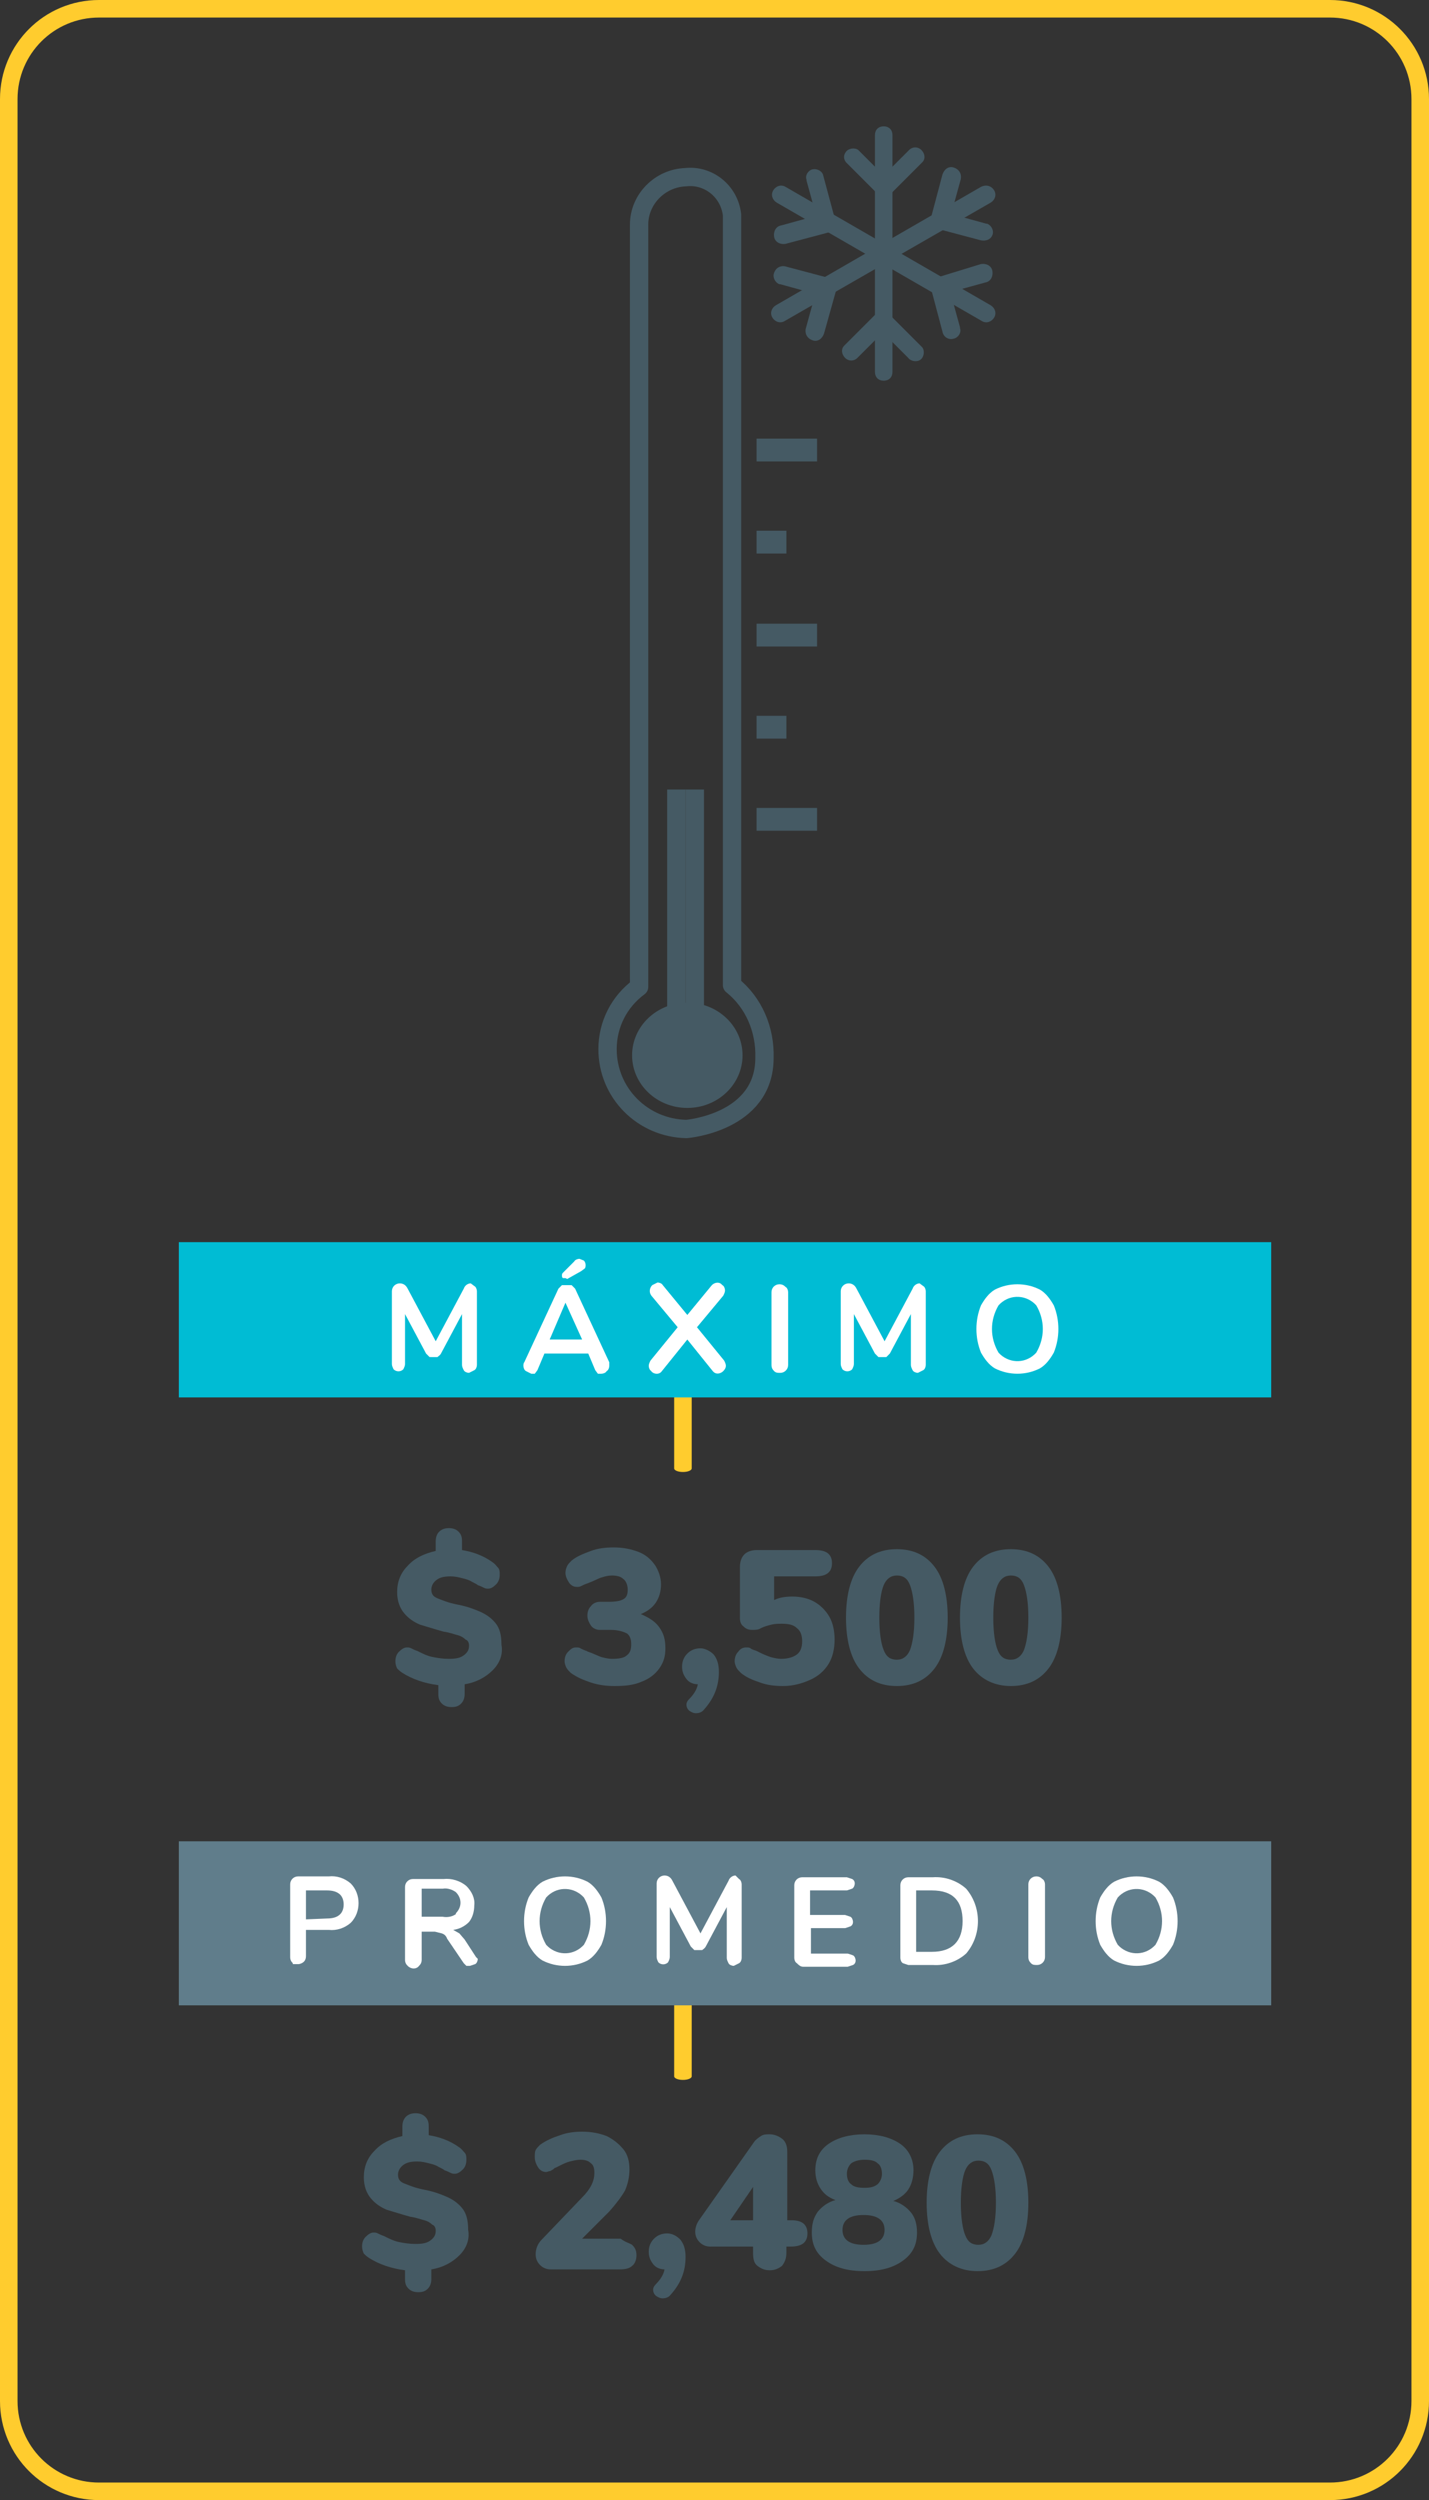
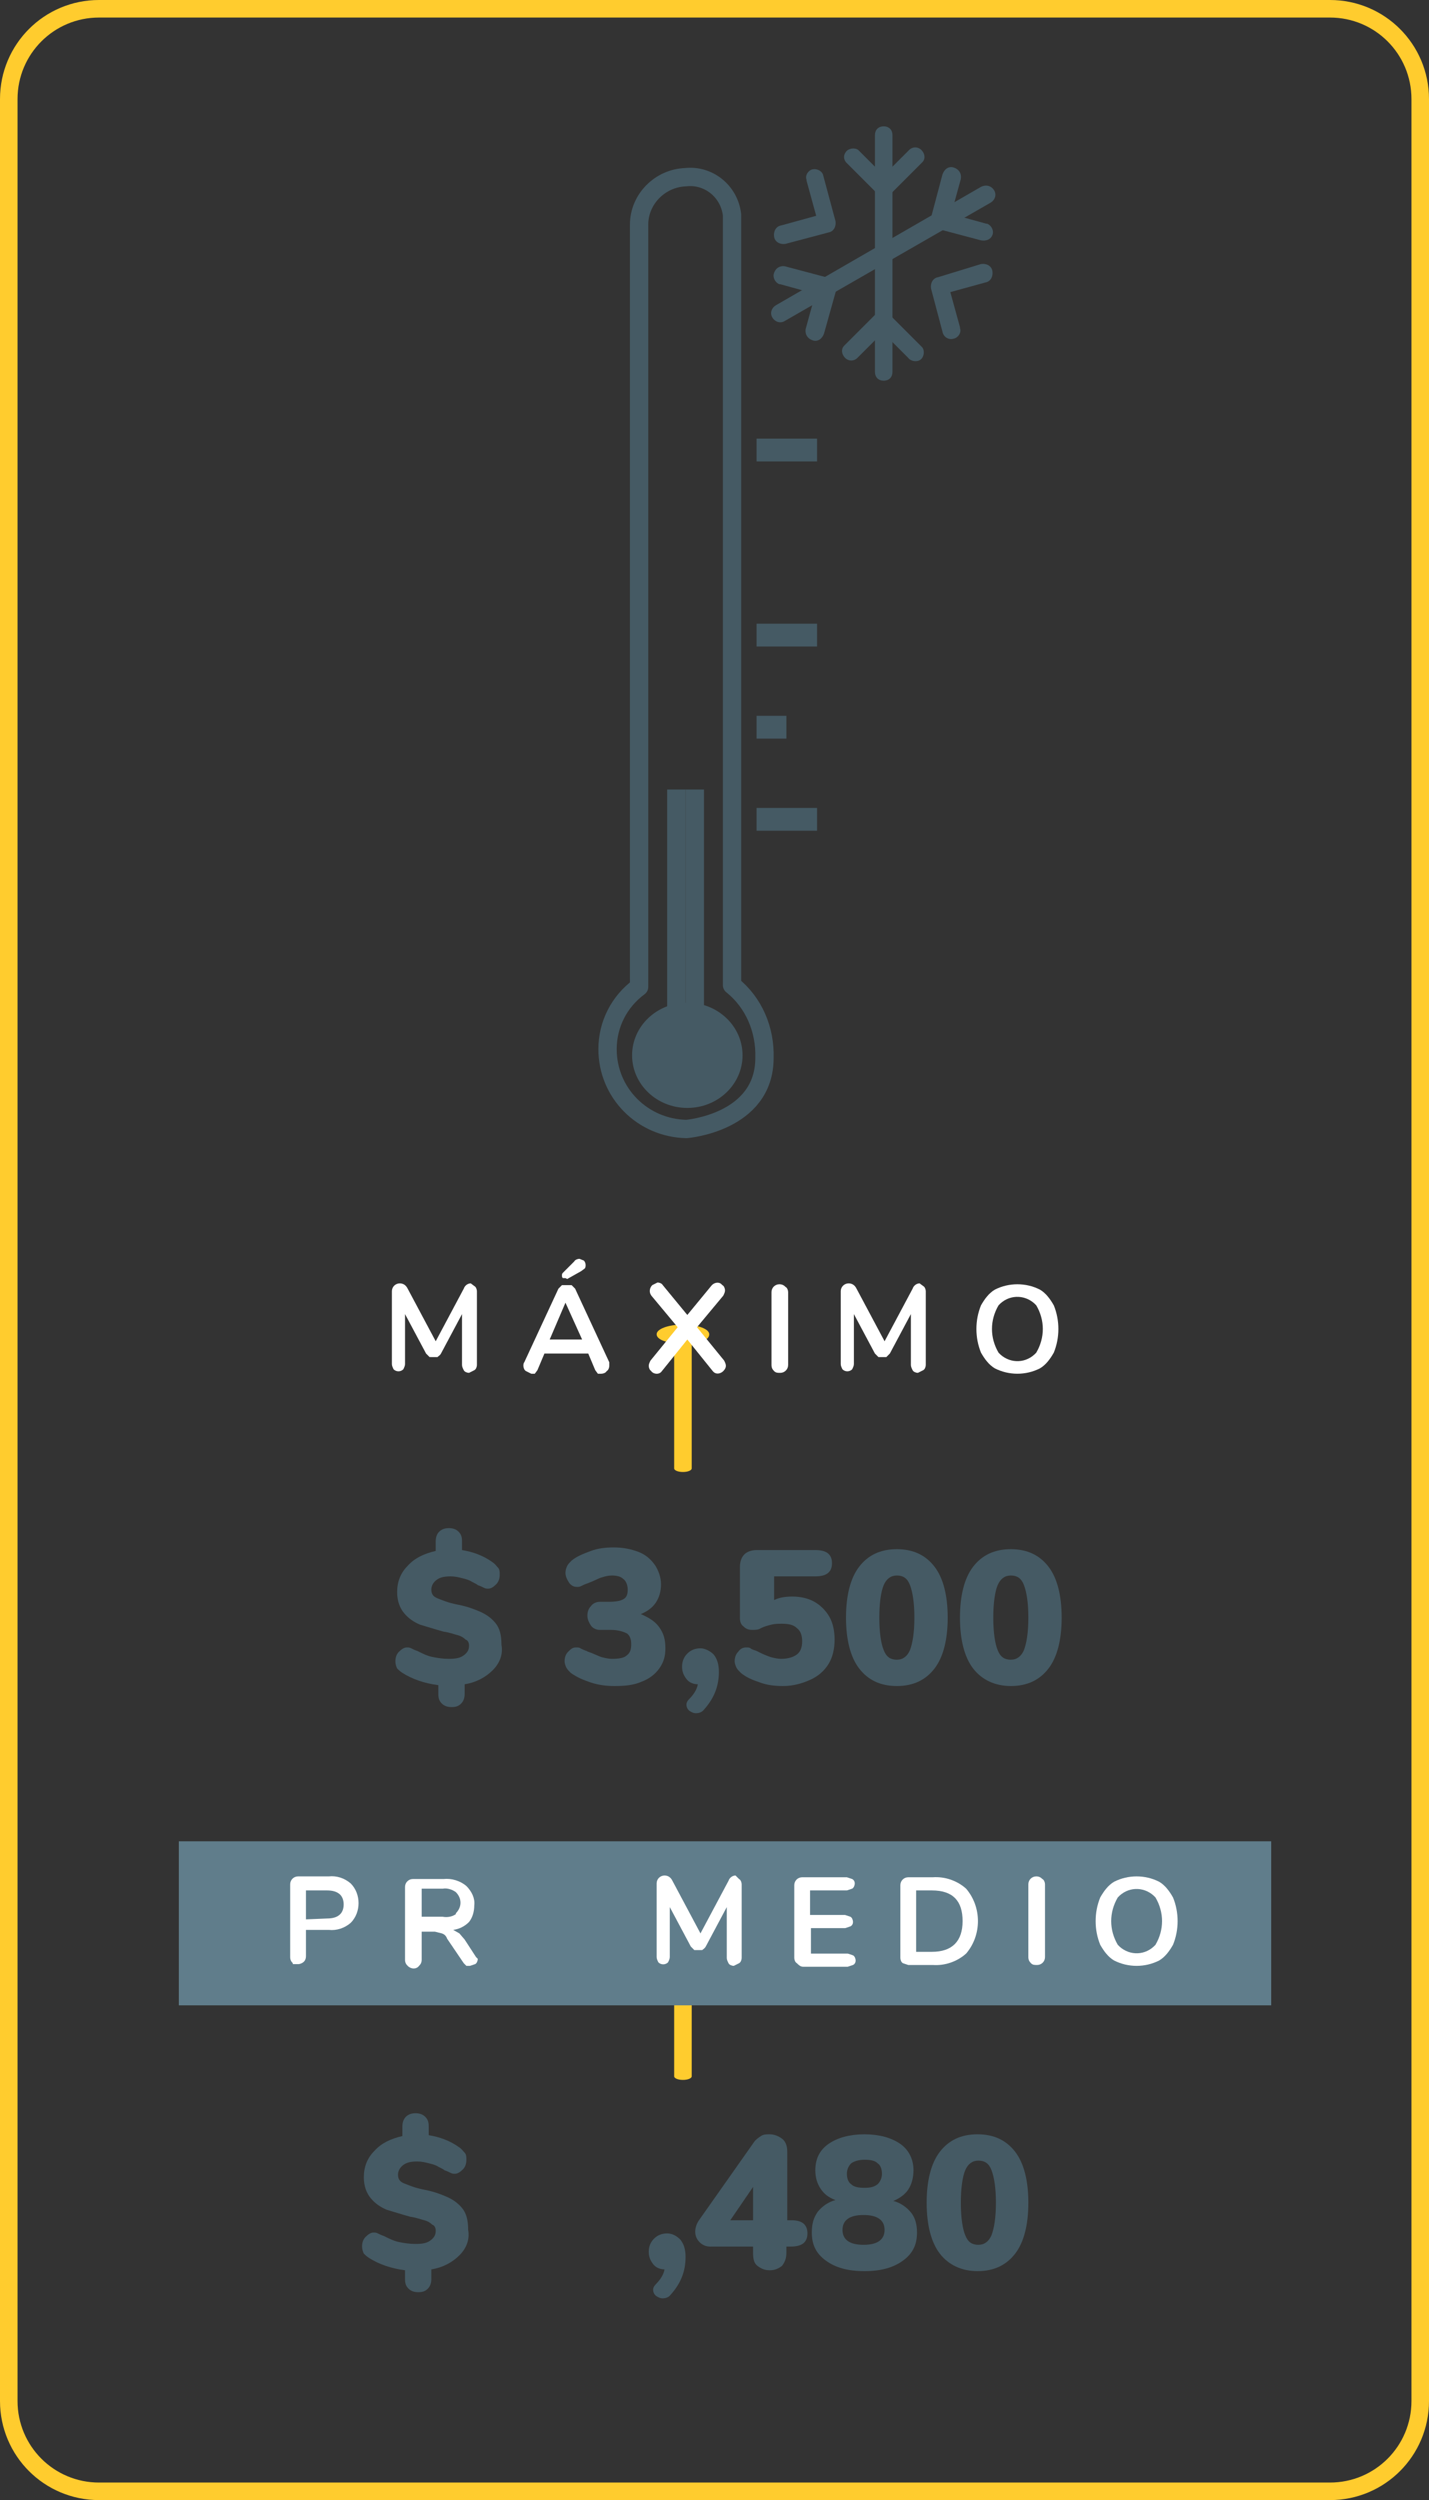
<svg xmlns="http://www.w3.org/2000/svg" version="1.1" id="Layer_1" x="0px" y="0px" viewBox="0 0 163 285" style="enable-background:new 0 0 163 285;" xml:space="preserve">
  <rect x="0" y="0" width="163" height="285" fill="#333333" stroke="none" />
  <style type="text/css">
	.st0{fill:none;stroke:#FFCC2E;stroke-width:2;stroke-miterlimit:10;}
	.st1{fill:#FFCC2E;}
	.st2{fill:#00BCD4;}
	.st3{fill:#FFFFFF;}
	.st4{fill:#607D8B;}
	.st5{fill:none;stroke:#455A64;stroke-width:2.09;stroke-linecap:round;stroke-linejoin:round;}
	.st6{fill:#455A64;}
</style>
  <path class="st0" d="M11.3,1h140.4c5.7,0,10.3,4.6,10.3,10.3v262.4c0,5.7-4.6,10.3-10.3,10.3H11.3C5.6,284,1,279.4,1,273.7V11.3  C1,5.6,5.6,1,11.3,1z" />
  <g id="Line-Copy-2">
    <path id="Shape" class="st1" d="M74.9,221.4c0-0.6,1.3-1.1,3-1.1s3,0.5,3,1.1s-0.8,0.9-2,1.1v14.2c0,0.2-0.4,0.4-1,0.4   s-1-0.2-1-0.4v-14.3C75.7,222.3,74.9,221.8,74.9,221.4z" />
  </g>
  <g id="Line-Copy-2-2">
    <path id="Shape-2" class="st1" d="M74.9,152.1c0-0.6,1.3-1.1,3-1.1s3,0.5,3,1.1s-0.8,0.9-2,1.1v14.2c0,0.2-0.4,0.4-1,0.4   s-1-0.2-1-0.4v-14.3C75.7,153,74.9,152.6,74.9,152.1z" />
  </g>
-   <rect x="20.4" y="141.6" class="st2" width="124.6" height="17.7" />
  <path class="st3" d="M54.1,146.6c0.2,0.1,0.3,0.4,0.3,0.6v8.4c0,0.2-0.1,0.5-0.3,0.6l-0.6,0.3c-0.2,0-0.5-0.1-0.6-0.3  s-0.2-0.4-0.2-0.6v-5.8l-2.4,4.5c-0.1,0.2-0.3,0.3-0.4,0.4H49l-0.4-0.4l-2.4-4.5v5.7c0,0.2-0.1,0.4-0.2,0.6c-0.3,0.3-0.8,0.3-1.1,0  c-0.1-0.2-0.2-0.4-0.2-0.6v-8.3c0-0.5,0.4-0.9,0.9-0.9c0.4,0,0.7,0.2,0.9,0.6l3.2,6l3.2-6c0.1-0.3,0.4-0.6,0.8-0.6L54.1,146.6z" />
  <path class="st3" d="M69.5,155.7c0,0.2-0.1,0.5-0.3,0.6c-0.1,0.2-0.4,0.3-0.6,0.3h-0.4l-0.3-0.4l-0.8-1.9h-5l-0.8,1.9l-0.3,0.4h-0.4  l-0.6-0.3c-0.2-0.1-0.3-0.4-0.3-0.6c0-0.1,0-0.3,0.1-0.4l3.9-8.4l0.4-0.4h1.1l0.4,0.4l3.9,8.4C69.5,155.4,69.5,155.6,69.5,155.7z   M62.7,152.7h3.7l-1.9-4.2L62.7,152.7z M64.5,145.7h-0.3c-0.1-0.1-0.1-0.2-0.1-0.3s0-0.2,0.1-0.3l1.3-1.3c0.1-0.2,0.4-0.3,0.6-0.3  l0.5,0.2c0.1,0.1,0.2,0.3,0.2,0.5c0,0.1,0,0.3-0.1,0.4l-0.4,0.3l-1.6,0.9L64.5,145.7z" />
  <path class="st3" d="M82.8,155.7c0,0.2-0.1,0.4-0.3,0.6c-0.3,0.3-0.8,0.4-1.1,0.1c0,0,0,0-0.1-0.1l-2.9-3.6l-2.9,3.6  c-0.2,0.3-0.6,0.4-1,0.2c-0.1-0.1-0.2-0.1-0.2-0.2c-0.2-0.1-0.3-0.4-0.3-0.6c0-0.2,0.1-0.4,0.2-0.6l3.1-3.8l-3-3.6  c-0.3-0.4-0.2-0.9,0.1-1.2l0.6-0.3c0.2,0,0.5,0.1,0.6,0.3l2.8,3.4l2.8-3.4c0.3-0.3,0.8-0.4,1.1-0.1c0,0,0,0,0.1,0.1  c0.2,0.1,0.3,0.4,0.3,0.6c0,0.2-0.1,0.4-0.2,0.6l-3,3.6l3.1,3.8C82.7,155.3,82.8,155.5,82.8,155.7z" />
  <path class="st3" d="M88.3,156.3c-0.2-0.2-0.3-0.4-0.3-0.7v-8.3c0-0.5,0.4-0.9,0.9-0.9c0.3,0,0.5,0.1,0.7,0.3  c0.2,0.1,0.3,0.4,0.3,0.6v8.3c0,0.5-0.4,0.9-0.9,0.9C88.7,156.5,88.5,156.5,88.3,156.3z" />
  <path class="st3" d="M105.3,146.6c0.2,0.1,0.3,0.4,0.3,0.6v8.4c0,0.2-0.1,0.5-0.3,0.6l-0.6,0.3c-0.2,0-0.5-0.1-0.6-0.3  s-0.2-0.4-0.2-0.6v-5.8l-2.4,4.5l-0.4,0.4h-0.9l-0.4-0.4l-2.4-4.5v5.7c0,0.2-0.1,0.4-0.2,0.6c-0.3,0.3-0.8,0.3-1.1,0  c-0.1-0.2-0.2-0.4-0.2-0.6v-8.3c0-0.5,0.4-0.9,0.9-0.9c0.4,0,0.7,0.2,0.9,0.6l3.2,6l3.2-6c0.1-0.3,0.4-0.6,0.8-0.6L105.3,146.6z" />
  <path class="st3" d="M113.5,156c-0.7-0.4-1.2-1.1-1.6-1.8c-0.7-1.7-0.7-3.7,0-5.4c0.4-0.7,0.9-1.4,1.6-1.8c1.6-0.8,3.5-0.8,5.1,0  c0.7,0.4,1.2,1.1,1.6,1.8c0.7,1.7,0.7,3.7,0,5.4c-0.4,0.7-0.9,1.4-1.6,1.8C117,156.8,115.1,156.8,113.5,156z M118.2,154.2  c1-1.7,1-3.7,0-5.4c-1.1-1.2-2.9-1.3-4.1-0.2l0,0l0,0l-0.2,0.2c-1,1.7-1,3.7,0,5.4c1.1,1.2,2.9,1.3,4.1,0.2l0,0l0,0L118.2,154.2z" />
  <rect x="20.4" y="209.9" class="st4" width="124.6" height="18.7" />
  <path class="st3" d="M33.4,223.8c-0.2-0.2-0.3-0.4-0.3-0.7v-8.3c0-0.5,0.4-0.9,0.9-0.9h3.5c0.9-0.1,1.8,0.2,2.5,0.8  c1.2,1.2,1.2,3.3,0,4.5c-0.7,0.6-1.6,0.9-2.5,0.8h-2.6v3c0,0.5-0.3,0.8-0.8,0.9h-0.7C33.4,223.9,33.4,223.8,33.4,223.8z M37.3,218.7  c1.3,0,1.9-0.6,1.9-1.6s-0.6-1.6-1.9-1.6h-2.4v3.3L37.3,218.7z" />
  <path class="st3" d="M54.5,223.3c0,0.2-0.1,0.5-0.3,0.6l-0.6,0.2h-0.4l-0.3-0.3L51,221c-0.1-0.3-0.3-0.5-0.6-0.6l-0.8-0.2h-1.5v3.2  c0,0.3-0.1,0.5-0.3,0.7c-0.3,0.4-0.9,0.4-1.3,0l0,0l0,0c-0.2-0.2-0.3-0.4-0.3-0.7v-8.3c0-0.5,0.4-0.9,0.9-0.9h3.5  c0.9-0.1,1.9,0.2,2.6,0.8c0.6,0.6,1,1.4,0.9,2.2c0,0.7-0.2,1.4-0.6,1.9c-0.5,0.5-1.1,0.8-1.8,0.9l0.7,0.4l0.6,0.7l1.3,2L54.5,223.3z   M52,218.1c0.7-0.7,0.7-1.7,0-2.4c-0.4-0.3-1-0.5-1.5-0.4h-2.4v3.2h2.4c0.5,0.1,1.1,0,1.5-0.3V218.1z" />
-   <path class="st3" d="M61.9,223.5c-0.7-0.4-1.2-1.1-1.6-1.8c-0.7-1.7-0.7-3.7,0-5.4c0.4-0.7,0.9-1.4,1.6-1.8c1.6-0.8,3.5-0.8,5.1,0  c0.7,0.4,1.2,1.1,1.6,1.8c0.7,1.7,0.7,3.7,0,5.4c-0.4,0.7-0.9,1.4-1.6,1.8C65.4,224.3,63.5,224.3,61.9,223.5z M66.6,221.7  c1-1.7,1-3.7,0-5.4c-1.1-1.2-2.9-1.3-4.1-0.2l0,0l0,0l-0.2,0.2c-1,1.7-1,3.7,0,5.4c1.1,1.2,2.9,1.3,4.1,0.2l0,0l0,0L66.6,221.7z" />
  <path class="st3" d="M84.3,214.2c0.2,0.1,0.3,0.4,0.3,0.6v8.4c0,0.2-0.1,0.5-0.3,0.6l-0.6,0.3c-0.2,0-0.5-0.1-0.6-0.3  s-0.2-0.4-0.2-0.6v-5.8l-2.4,4.5c-0.1,0.2-0.3,0.3-0.4,0.4h-0.9l-0.4-0.4l-2.4-4.5v5.7c0,0.2-0.1,0.4-0.2,0.6  c-0.3,0.3-0.8,0.3-1.1,0c-0.1-0.2-0.2-0.4-0.2-0.6v-8.4c0-0.5,0.4-0.9,0.9-0.9c0.4,0,0.7,0.2,0.9,0.6l3.2,6l3.2-6  c0.1-0.3,0.4-0.6,0.8-0.6L84.3,214.2z" />
  <path class="st3" d="M90.9,223.8c-0.2-0.1-0.3-0.4-0.3-0.6v-8.3c0-0.5,0.4-0.9,0.9-0.9h5.1l0.6,0.2c0.2,0.1,0.3,0.3,0.3,0.5  s-0.1,0.5-0.3,0.6l-0.6,0.2h-4.2v2.8h4l0.6,0.2c0.2,0.1,0.3,0.4,0.3,0.6c0,0.2-0.1,0.4-0.3,0.5l-0.6,0.2h-3.9v2.9h4.2l0.6,0.2  c0.2,0.1,0.3,0.4,0.3,0.6c0,0.2-0.1,0.4-0.3,0.5l-0.6,0.2h-5.1C91.3,224.2,91.1,224,90.9,223.8z" />
  <path class="st3" d="M103,223.8c-0.2-0.1-0.3-0.4-0.3-0.6v-8.3c0-0.5,0.4-0.9,0.9-0.9h2.8c1.4-0.1,2.8,0.4,3.8,1.3  c1.8,2.1,1.8,5.3,0,7.4c-1,0.9-2.4,1.4-3.8,1.3h-2.8L103,223.8z M106.3,222.5c2.3,0,3.5-1.2,3.5-3.5s-1.1-3.5-3.5-3.5h-1.8v7H106.3z  " />
  <path class="st3" d="M117.6,223.8c-0.2-0.2-0.3-0.4-0.3-0.7v-8.3c0-0.5,0.4-0.9,0.9-0.9c0.3,0,0.5,0.1,0.7,0.3  c0.2,0.1,0.3,0.4,0.3,0.6v8.3c0,0.5-0.4,0.9-0.9,0.9C118,224,117.8,224,117.6,223.8z" />
  <path class="st3" d="M127.1,223.5c-0.7-0.4-1.2-1.1-1.6-1.8c-0.7-1.7-0.7-3.7,0-5.4c0.4-0.7,0.9-1.4,1.6-1.8c1.6-0.8,3.5-0.8,5.1,0  c0.7,0.4,1.2,1.1,1.6,1.8c0.7,1.7,0.7,3.7,0,5.4c-0.4,0.7-0.9,1.4-1.6,1.8C130.6,224.3,128.7,224.3,127.1,223.5z M131.8,221.7  c1-1.7,1-3.7,0-5.4c-1.1-1.2-2.9-1.3-4.1-0.2l0,0l0,0l-0.2,0.2c-1,1.7-1,3.7,0,5.4c1.1,1.2,2.9,1.3,4.1,0.2l0,0l0,0L131.8,221.7z" />
  <path class="st5" d="M78.2,20.2c2.6-0.3,5,1.6,5.3,4.3c0,0.3,0,0.6,0,0.9v86.9c2.5,2,3.8,5.1,3.7,8.3c0,7.4-8.9,8.1-8.9,8.1  c-5-0.1-9-4.1-9-9.1c0-2.8,1.3-5.4,3.6-7.1V25.6C72.9,22.7,75.3,20.3,78.2,20.2z" />
  <path class="st6" d="M78.2,90v35.7c-3.3,0-4.2-1.6-4.2-3s-0.2-1.5,2.1-1.9V90H78.2z" />
  <path class="st6" d="M82.8,123.3c0,1.4-1.3,2.4-4.6,2.4l0,0V90h2.1v30.9C82.7,121.2,82.8,122.2,82.8,123.3z" />
  <rect x="86.3" y="50" class="st6" width="6.9" height="2.6" />
-   <rect x="86.3" y="60.5" class="st6" width="3.4" height="2.6" />
  <rect x="86.3" y="71.1" class="st6" width="6.9" height="2.6" />
  <rect x="86.3" y="81.6" class="st6" width="3.4" height="2.6" />
  <rect x="86.3" y="92.1" class="st6" width="6.9" height="2.6" />
  <path class="st6" d="M101.8,42.4v-27c0-0.6-0.4-1-1-1s-1,0.4-1,1v27c0,0.6,0.4,1,1,1S101.8,43,101.8,42.4z" />
  <path class="st6" d="M105.1,17.1c-0.4-0.4-1-0.4-1.4,0l-2.9,2.9l-2.9-2.9c-0.4-0.3-1.1-0.2-1.4,0.2c-0.3,0.4-0.3,0.8,0,1.2l3.6,3.6  c0.4,0.4,1.1,0.4,1.5,0l3.6-3.6C105.6,18.1,105.5,17.5,105.1,17.1z" />
  <path class="st6" d="M96.4,40.8c0.4,0.4,1,0.4,1.4,0l2.9-2.9l2.9,2.9c0.3,0.4,1,0.5,1.4,0.2s0.5-1,0.2-1.4c-0.1-0.1-0.1-0.1-0.2-0.2  l-3.6-3.6c-0.4-0.4-1.1-0.4-1.5,0l-3.6,3.6C95.9,39.8,96,40.4,96.4,40.8z" />
-   <path class="st6" d="M113,34.8L89.6,21.3c-0.5-0.3-1.1-0.1-1.4,0.4s-0.1,1.1,0.4,1.4L112,36.6c0.5,0.3,1.1,0.1,1.4-0.4  C113.7,35.7,113.5,35.1,113,34.8L113,34.8z" />
  <path class="st6" d="M92.7,19.3c-0.5,0.1-0.9,0.7-0.7,1.2v0.1l1.1,4l-4,1.1c-0.6,0.1-0.9,0.7-0.8,1.3s0.7,0.9,1.3,0.8l4.9-1.3  c0.6-0.1,0.9-0.7,0.8-1.3L93.9,20C93.8,19.5,93.2,19.2,92.7,19.3z" />
  <path class="st6" d="M108.8,38.6c0.5-0.1,0.9-0.7,0.7-1.2v-0.1l-1.1-4l4-1.1c0.6-0.1,0.9-0.7,0.8-1.3s-0.7-0.9-1.3-0.8l-4.9,1.5  c-0.6,0.1-0.9,0.7-0.8,1.3l1.3,4.9C107.6,38.4,108.2,38.8,108.8,38.6C108.7,38.6,108.8,38.6,108.8,38.6z" />
  <path class="st6" d="M111.9,21.3L88.5,34.8c-0.5,0.3-0.7,0.9-0.4,1.4c0.3,0.5,0.9,0.7,1.4,0.4l0,0L113,23.1c0.5-0.3,0.7-0.9,0.4-1.4  C113.1,21.2,112.5,21,111.9,21.3L111.9,21.3L111.9,21.3z" />
  <path class="st6" d="M88.3,31.1c-0.2,0.5,0.1,1.1,0.6,1.3H89l4,1.1l-1.1,4c-0.1,0.6,0.2,1.1,0.8,1.3s1.1-0.2,1.3-0.8l1.4-5  c0.1-0.6-0.2-1.2-0.8-1.3l-4.9-1.3C89.1,30.2,88.5,30.5,88.3,31.1C88.3,31,88.3,31.1,88.3,31.1z" />
  <path class="st6" d="M113.2,26.8c0.2-0.5-0.1-1.1-0.6-1.3h-0.1l-4-1.1l1.1-4c0.1-0.6-0.2-1.1-0.8-1.3s-1.1,0.2-1.3,0.8l-1.3,4.9  c-0.1,0.6,0.2,1.2,0.8,1.3l4.9,1.3C112.5,27.5,113,27.3,113.2,26.8z" />
  <ellipse class="st6" cx="78.4" cy="120.3" rx="6.3" ry="6" />
  <g>
    <path class="st6" d="M52.4,257.1c-0.8,0.8-1.9,1.4-3.2,1.6v1.1c0,0.4-0.1,0.8-0.4,1.1c-0.3,0.3-0.6,0.4-1.1,0.4   c-0.4,0-0.8-0.1-1.1-0.4c-0.3-0.3-0.4-0.6-0.4-1.1v-1c-1.6-0.2-3-0.7-4.1-1.4c-0.3-0.2-0.4-0.3-0.6-0.5c-0.1-0.2-0.2-0.5-0.2-0.8   c0-0.4,0.1-0.8,0.4-1.1c0.3-0.3,0.6-0.5,0.9-0.5c0.2,0,0.3,0,0.5,0.1c0.2,0.1,0.4,0.2,0.7,0.3c0.6,0.3,1.2,0.6,1.8,0.7   c0.5,0.1,1.1,0.2,1.8,0.2c0.8,0,1.3-0.1,1.7-0.4c0.4-0.3,0.6-0.6,0.6-1.1c0-0.3-0.1-0.6-0.4-0.7c-0.2-0.2-0.5-0.4-0.9-0.5   c-0.4-0.1-0.9-0.3-1.6-0.4c-1.1-0.3-2-0.6-2.7-0.8c-0.7-0.3-1.3-0.7-1.8-1.3c-0.5-0.6-0.8-1.4-0.8-2.4c0-1.2,0.4-2.2,1.2-3   c0.8-0.9,1.9-1.4,3.2-1.7v-1.1c0-0.4,0.1-0.8,0.4-1.1c0.3-0.3,0.7-0.4,1.1-0.4c0.4,0,0.8,0.1,1.1,0.4c0.3,0.3,0.4,0.6,0.4,1.1v1   c1.2,0.2,2.4,0.6,3.5,1.4c0.3,0.2,0.4,0.4,0.6,0.6s0.2,0.5,0.2,0.8c0,0.4-0.1,0.8-0.4,1.1s-0.6,0.5-0.9,0.5c-0.2,0-0.3,0-0.5-0.1   s-0.4-0.2-0.7-0.3c-0.1-0.1-0.3-0.2-0.7-0.4c-0.3-0.2-0.7-0.3-1.1-0.4s-0.8-0.2-1.3-0.2c-0.7,0-1.2,0.1-1.6,0.4   c-0.4,0.3-0.6,0.7-0.6,1.1c0,0.5,0.2,0.8,0.7,1c0.5,0.2,1.2,0.5,2.2,0.7c1.1,0.2,1.9,0.5,2.6,0.8c0.7,0.3,1.3,0.7,1.8,1.3   c0.5,0.6,0.7,1.4,0.7,2.5C53.6,255.3,53.2,256.3,52.4,257.1z" />
-     <path class="st6" d="M72.1,255.9c0.3,0.3,0.5,0.6,0.5,1.2c0,0.5-0.2,1-0.5,1.2c-0.3,0.3-0.8,0.4-1.4,0.4h-7.9   c-0.5,0-0.9-0.2-1.2-0.5c-0.3-0.3-0.5-0.7-0.5-1.2c0-0.6,0.2-1.2,0.7-1.7l4.6-4.8c1-1,1.4-1.9,1.4-2.8c0-0.5-0.1-0.9-0.4-1.1   c-0.3-0.3-0.7-0.4-1.2-0.4c-0.4,0-0.8,0.1-1.2,0.2c-0.4,0.1-0.8,0.3-1.2,0.5l-0.4,0.2c-0.1,0-0.2,0.1-0.3,0.2   c-0.2,0.1-0.3,0.2-0.4,0.2c-0.1,0-0.3,0.1-0.4,0.1c-0.4,0-0.7-0.2-0.9-0.5c-0.2-0.3-0.4-0.7-0.4-1.2c0-0.3,0-0.6,0.1-0.8   c0.1-0.2,0.3-0.4,0.5-0.6c0.7-0.5,1.4-0.8,2.3-1.1c0.8-0.3,1.7-0.4,2.5-0.4c1.1,0,2,0.2,2.8,0.5c0.8,0.4,1.4,0.9,1.9,1.5   s0.7,1.4,0.7,2.3c0,0.9-0.2,1.7-0.5,2.4c-0.4,0.7-1,1.5-1.8,2.4l-3.1,3.1h4.4C71.3,255.6,71.8,255.7,72.1,255.9z" />
    <path class="st6" d="M77.6,255.3c0.4,0.5,0.6,1.1,0.6,2c0,1.7-0.6,3.1-1.8,4.4c-0.2,0.2-0.5,0.3-0.8,0.3c-0.3,0-0.5-0.1-0.8-0.3   c-0.2-0.2-0.3-0.4-0.3-0.7c0-0.2,0.1-0.4,0.3-0.6c0.5-0.5,0.9-1.1,1-1.7c-0.5,0-1-0.2-1.3-0.6s-0.5-0.8-0.5-1.4   c0-0.6,0.2-1.1,0.6-1.5c0.4-0.4,0.9-0.6,1.5-0.6C76.7,254.6,77.2,254.9,77.6,255.3z" />
    <path class="st6" d="M92.1,254.6c0,1-0.6,1.5-1.9,1.5h-0.5v0.7c0,0.7-0.2,1.1-0.5,1.5c-0.4,0.3-0.8,0.5-1.4,0.5s-1-0.2-1.4-0.5   c-0.4-0.3-0.5-0.8-0.5-1.5v-0.7H81c-0.5,0-0.9-0.2-1.2-0.5c-0.3-0.3-0.5-0.7-0.5-1.2c0-0.5,0.2-1,0.5-1.4l6.2-8.8   c0.2-0.3,0.5-0.5,0.8-0.7c0.3-0.2,0.6-0.2,1-0.2c0.5,0,1,0.2,1.4,0.5c0.4,0.3,0.6,0.8,0.6,1.5v7.8h0.5   C91.5,253.1,92.1,253.6,92.1,254.6z M83.3,253.1h2.6v-3.8L83.3,253.1z" />
    <path class="st6" d="M103.9,252.2c0.5,0.6,0.7,1.4,0.7,2.3c0,1.4-0.5,2.4-1.6,3.2c-1.1,0.8-2.5,1.2-4.4,1.2s-3.3-0.4-4.4-1.2   c-1.1-0.8-1.6-1.8-1.6-3.2c0-1,0.2-1.7,0.7-2.4c0.5-0.6,1.2-1.1,2-1.3c-0.8-0.3-1.3-0.7-1.7-1.3c-0.4-0.6-0.6-1.3-0.6-2.1   c0-1.3,0.5-2.3,1.5-3c1-0.7,2.4-1.1,4.1-1.1c1.7,0,3.1,0.4,4.1,1.1c1,0.7,1.5,1.8,1.5,3c0,0.8-0.2,1.6-0.6,2.2   c-0.4,0.6-1,1-1.7,1.3C102.7,251.1,103.4,251.6,103.9,252.2z M100.9,254.2c0-1.1-0.8-1.7-2.4-1.7c-1.6,0-2.4,0.6-2.4,1.7   c0,1.1,0.8,1.7,2.4,1.7C100.1,255.9,100.9,255.3,100.9,254.2z M97.1,246.6c-0.3,0.3-0.5,0.7-0.5,1.2c0,0.6,0.2,1,0.5,1.2   c0.3,0.3,0.8,0.4,1.5,0.4s1.1-0.1,1.5-0.4c0.3-0.3,0.5-0.7,0.5-1.2c0-0.6-0.2-1-0.5-1.2c-0.3-0.3-0.8-0.4-1.5-0.4   S97.4,246.4,97.1,246.6z" />
    <path class="st6" d="M107.2,256.9c-1-1.3-1.5-3.3-1.5-5.8c0-2.5,0.5-4.5,1.5-5.8c1-1.3,2.4-2,4.3-2c1.9,0,3.3,0.7,4.3,2   c1,1.3,1.5,3.3,1.5,5.8c0,2.5-0.5,4.5-1.5,5.8c-1,1.3-2.4,2-4.3,2C109.7,258.9,108.2,258.2,107.2,256.9z M113.1,254.8   c0.3-0.8,0.5-2,0.5-3.7c0-1.7-0.2-2.9-0.5-3.7s-0.8-1.1-1.5-1.1s-1.2,0.4-1.5,1.1c-0.3,0.7-0.5,2-0.5,3.7s0.2,3,0.5,3.7   c0.3,0.8,0.8,1.1,1.5,1.1S112.8,255.5,113.1,254.8z" />
  </g>
  <g>
    <path class="st6" d="M56.2,190.4c-0.8,0.8-1.9,1.4-3.2,1.6v1.1c0,0.4-0.1,0.8-0.4,1.1c-0.3,0.3-0.6,0.4-1.1,0.4   c-0.4,0-0.8-0.1-1.1-0.4c-0.3-0.3-0.4-0.6-0.4-1.1v-1c-1.6-0.2-3-0.7-4.1-1.4c-0.3-0.2-0.4-0.3-0.6-0.5c-0.1-0.2-0.2-0.5-0.2-0.8   c0-0.4,0.1-0.8,0.4-1.1c0.3-0.3,0.6-0.5,0.9-0.5c0.2,0,0.3,0,0.5,0.1c0.2,0.1,0.4,0.2,0.7,0.3c0.6,0.3,1.2,0.6,1.8,0.7   c0.5,0.1,1.1,0.2,1.8,0.2c0.8,0,1.3-0.1,1.7-0.4c0.4-0.3,0.6-0.6,0.6-1.1c0-0.3-0.1-0.6-0.4-0.7c-0.2-0.2-0.5-0.4-0.9-0.5   c-0.4-0.1-0.9-0.3-1.6-0.4c-1.1-0.3-2-0.6-2.7-0.8c-0.7-0.3-1.3-0.7-1.8-1.3c-0.5-0.6-0.8-1.4-0.8-2.4c0-1.2,0.4-2.2,1.2-3   c0.8-0.9,1.9-1.4,3.2-1.7v-1.1c0-0.4,0.1-0.8,0.4-1.1c0.3-0.3,0.7-0.4,1.1-0.4c0.4,0,0.8,0.1,1.1,0.4c0.3,0.3,0.4,0.6,0.4,1.1v1   c1.2,0.2,2.4,0.6,3.5,1.4c0.3,0.2,0.4,0.4,0.6,0.6s0.2,0.5,0.2,0.8c0,0.4-0.1,0.8-0.4,1.1s-0.6,0.5-0.9,0.5c-0.2,0-0.3,0-0.5-0.1   s-0.4-0.2-0.7-0.3c-0.1-0.1-0.3-0.2-0.7-0.4c-0.3-0.2-0.7-0.3-1.1-0.4s-0.8-0.2-1.3-0.2c-0.7,0-1.2,0.1-1.6,0.4   c-0.4,0.3-0.6,0.7-0.6,1.1c0,0.5,0.2,0.8,0.7,1c0.5,0.2,1.2,0.5,2.2,0.7c1.1,0.2,1.9,0.5,2.6,0.8c0.7,0.3,1.3,0.7,1.8,1.3   c0.5,0.6,0.7,1.4,0.7,2.5C57.4,188.6,57,189.6,56.2,190.4z" />
    <path class="st6" d="M75.2,185.5c0.5,0.7,0.7,1.4,0.7,2.4c0,0.9-0.2,1.6-0.7,2.3s-1.2,1.2-2,1.5c-0.9,0.4-1.9,0.5-3.1,0.5   c-0.9,0-1.8-0.1-2.7-0.4c-0.9-0.3-1.6-0.6-2.3-1.1c-0.2-0.2-0.4-0.4-0.5-0.6c-0.1-0.2-0.2-0.5-0.2-0.7c0-0.4,0.1-0.8,0.4-1.1   s0.5-0.5,0.9-0.5c0.2,0,0.4,0,0.5,0.1c0.2,0.1,0.4,0.2,0.7,0.3c0.1,0,0.1,0.1,0.2,0.1s0.2,0.1,0.3,0.1c0.5,0.2,0.9,0.4,1.2,0.5   c0.4,0.1,0.8,0.2,1.2,0.2c0.8,0,1.4-0.1,1.7-0.4c0.4-0.3,0.5-0.7,0.5-1.3c0-0.6-0.2-1-0.5-1.2c-0.4-0.2-1-0.4-1.8-0.4h-1.3   c-0.4,0-0.8-0.2-1-0.5c-0.2-0.3-0.4-0.7-0.4-1.1c0-0.4,0.1-0.8,0.4-1.1c0.2-0.3,0.6-0.5,1-0.5h1c0.8,0,1.4-0.1,1.7-0.3   c0.4-0.2,0.5-0.6,0.5-1.1c0-0.5-0.2-1-0.5-1.2c-0.3-0.3-0.8-0.4-1.3-0.4c-0.4,0-0.8,0.1-1.1,0.2c-0.4,0.1-0.7,0.3-1.2,0.5l-0.5,0.2   c-0.3,0.1-0.5,0.2-0.7,0.3c-0.2,0.1-0.3,0.1-0.5,0.1c-0.4,0-0.7-0.2-0.9-0.5c-0.2-0.3-0.4-0.7-0.4-1.1c0-0.3,0.1-0.6,0.2-0.8   c0.1-0.2,0.3-0.4,0.5-0.6c0.6-0.5,1.4-0.8,2.2-1.1c0.8-0.3,1.7-0.4,2.6-0.4c1.1,0,2,0.2,2.8,0.5c0.8,0.3,1.4,0.8,1.9,1.5   c0.4,0.6,0.7,1.4,0.7,2.2c0,0.8-0.2,1.5-0.6,2.1c-0.4,0.6-1,1-1.7,1.3C74,184.4,74.7,184.8,75.2,185.5z" />
    <path class="st6" d="M81.4,188.6c0.4,0.5,0.6,1.1,0.6,2c0,1.7-0.6,3.1-1.8,4.4c-0.2,0.2-0.5,0.3-0.8,0.3c-0.3,0-0.5-0.1-0.8-0.3   c-0.2-0.2-0.3-0.4-0.3-0.7c0-0.2,0.1-0.4,0.3-0.6c0.5-0.5,0.9-1.1,1-1.7c-0.5,0-1-0.2-1.3-0.6s-0.5-0.8-0.5-1.4   c0-0.6,0.2-1.1,0.6-1.5c0.4-0.4,0.9-0.6,1.5-0.6C80.4,187.9,81,188.2,81.4,188.6z" />
    <path class="st6" d="M92.9,182.6c0.7,0.4,1.3,1,1.7,1.7c0.4,0.7,0.6,1.6,0.6,2.6c0,1-0.2,2-0.7,2.8s-1.2,1.4-2.1,1.8   s-1.9,0.7-3.1,0.7c-0.9,0-1.8-0.1-2.6-0.4c-0.9-0.3-1.6-0.6-2.2-1.1c-0.2-0.2-0.4-0.4-0.5-0.6c-0.1-0.2-0.2-0.5-0.2-0.7   c0-0.4,0.1-0.8,0.4-1.1c0.2-0.3,0.5-0.5,0.9-0.5c0.2,0,0.4,0,0.5,0.1c0.1,0.1,0.4,0.2,0.7,0.3l0.4,0.2c0.4,0.2,0.9,0.4,1.2,0.5   c0.4,0.1,0.8,0.2,1.2,0.2c0.8,0,1.4-0.2,1.8-0.5c0.4-0.3,0.6-0.8,0.6-1.5c0-0.7-0.2-1.2-0.6-1.5c-0.4-0.4-1-0.5-1.7-0.5   c-0.4,0-0.8,0-1.2,0.1c-0.4,0.1-0.8,0.2-1.2,0.4c-0.3,0.2-0.6,0.2-1,0.2c-0.4,0-0.7-0.1-1-0.4c-0.3-0.2-0.4-0.6-0.4-0.9v-5.9   c0-0.6,0.2-1.1,0.5-1.4c0.3-0.3,0.8-0.5,1.4-0.5h6.7c1.3,0,1.9,0.5,1.9,1.5c0,1-0.6,1.5-1.9,1.5h-4.7v2.7c0.6-0.3,1.3-0.4,2.1-0.4   C91.3,182,92.2,182.2,92.9,182.6z" />
    <path class="st6" d="M98,190.2c-1-1.3-1.5-3.3-1.5-5.8c0-2.5,0.5-4.5,1.5-5.8c1-1.3,2.4-2,4.3-2c1.9,0,3.3,0.7,4.3,2   c1,1.3,1.5,3.3,1.5,5.8c0,2.5-0.5,4.5-1.5,5.8c-1,1.3-2.4,2-4.3,2C100.4,192.2,99,191.5,98,190.2z M103.8,188.1   c0.3-0.8,0.5-2,0.5-3.7c0-1.7-0.2-2.9-0.5-3.7c-0.3-0.8-0.8-1.1-1.5-1.1c-0.7,0-1.2,0.4-1.5,1.1c-0.3,0.7-0.5,2-0.5,3.7   s0.2,3,0.5,3.7c0.3,0.8,0.8,1.1,1.5,1.1C103,189.2,103.5,188.8,103.8,188.1z" />
    <path class="st6" d="M111,190.2c-1-1.3-1.5-3.3-1.5-5.8c0-2.5,0.5-4.5,1.5-5.8c1-1.3,2.4-2,4.3-2c1.9,0,3.3,0.7,4.3,2   c1,1.3,1.5,3.3,1.5,5.8c0,2.5-0.5,4.5-1.5,5.8c-1,1.3-2.4,2-4.3,2C113.5,192.2,112,191.5,111,190.2z M116.8,188.1   c0.3-0.8,0.5-2,0.5-3.7c0-1.7-0.2-2.9-0.5-3.7s-0.8-1.1-1.5-1.1s-1.2,0.4-1.5,1.1c-0.3,0.7-0.5,2-0.5,3.7s0.2,3,0.5,3.7   c0.3,0.8,0.8,1.1,1.5,1.1S116.5,188.8,116.8,188.1z" />
  </g>
</svg>